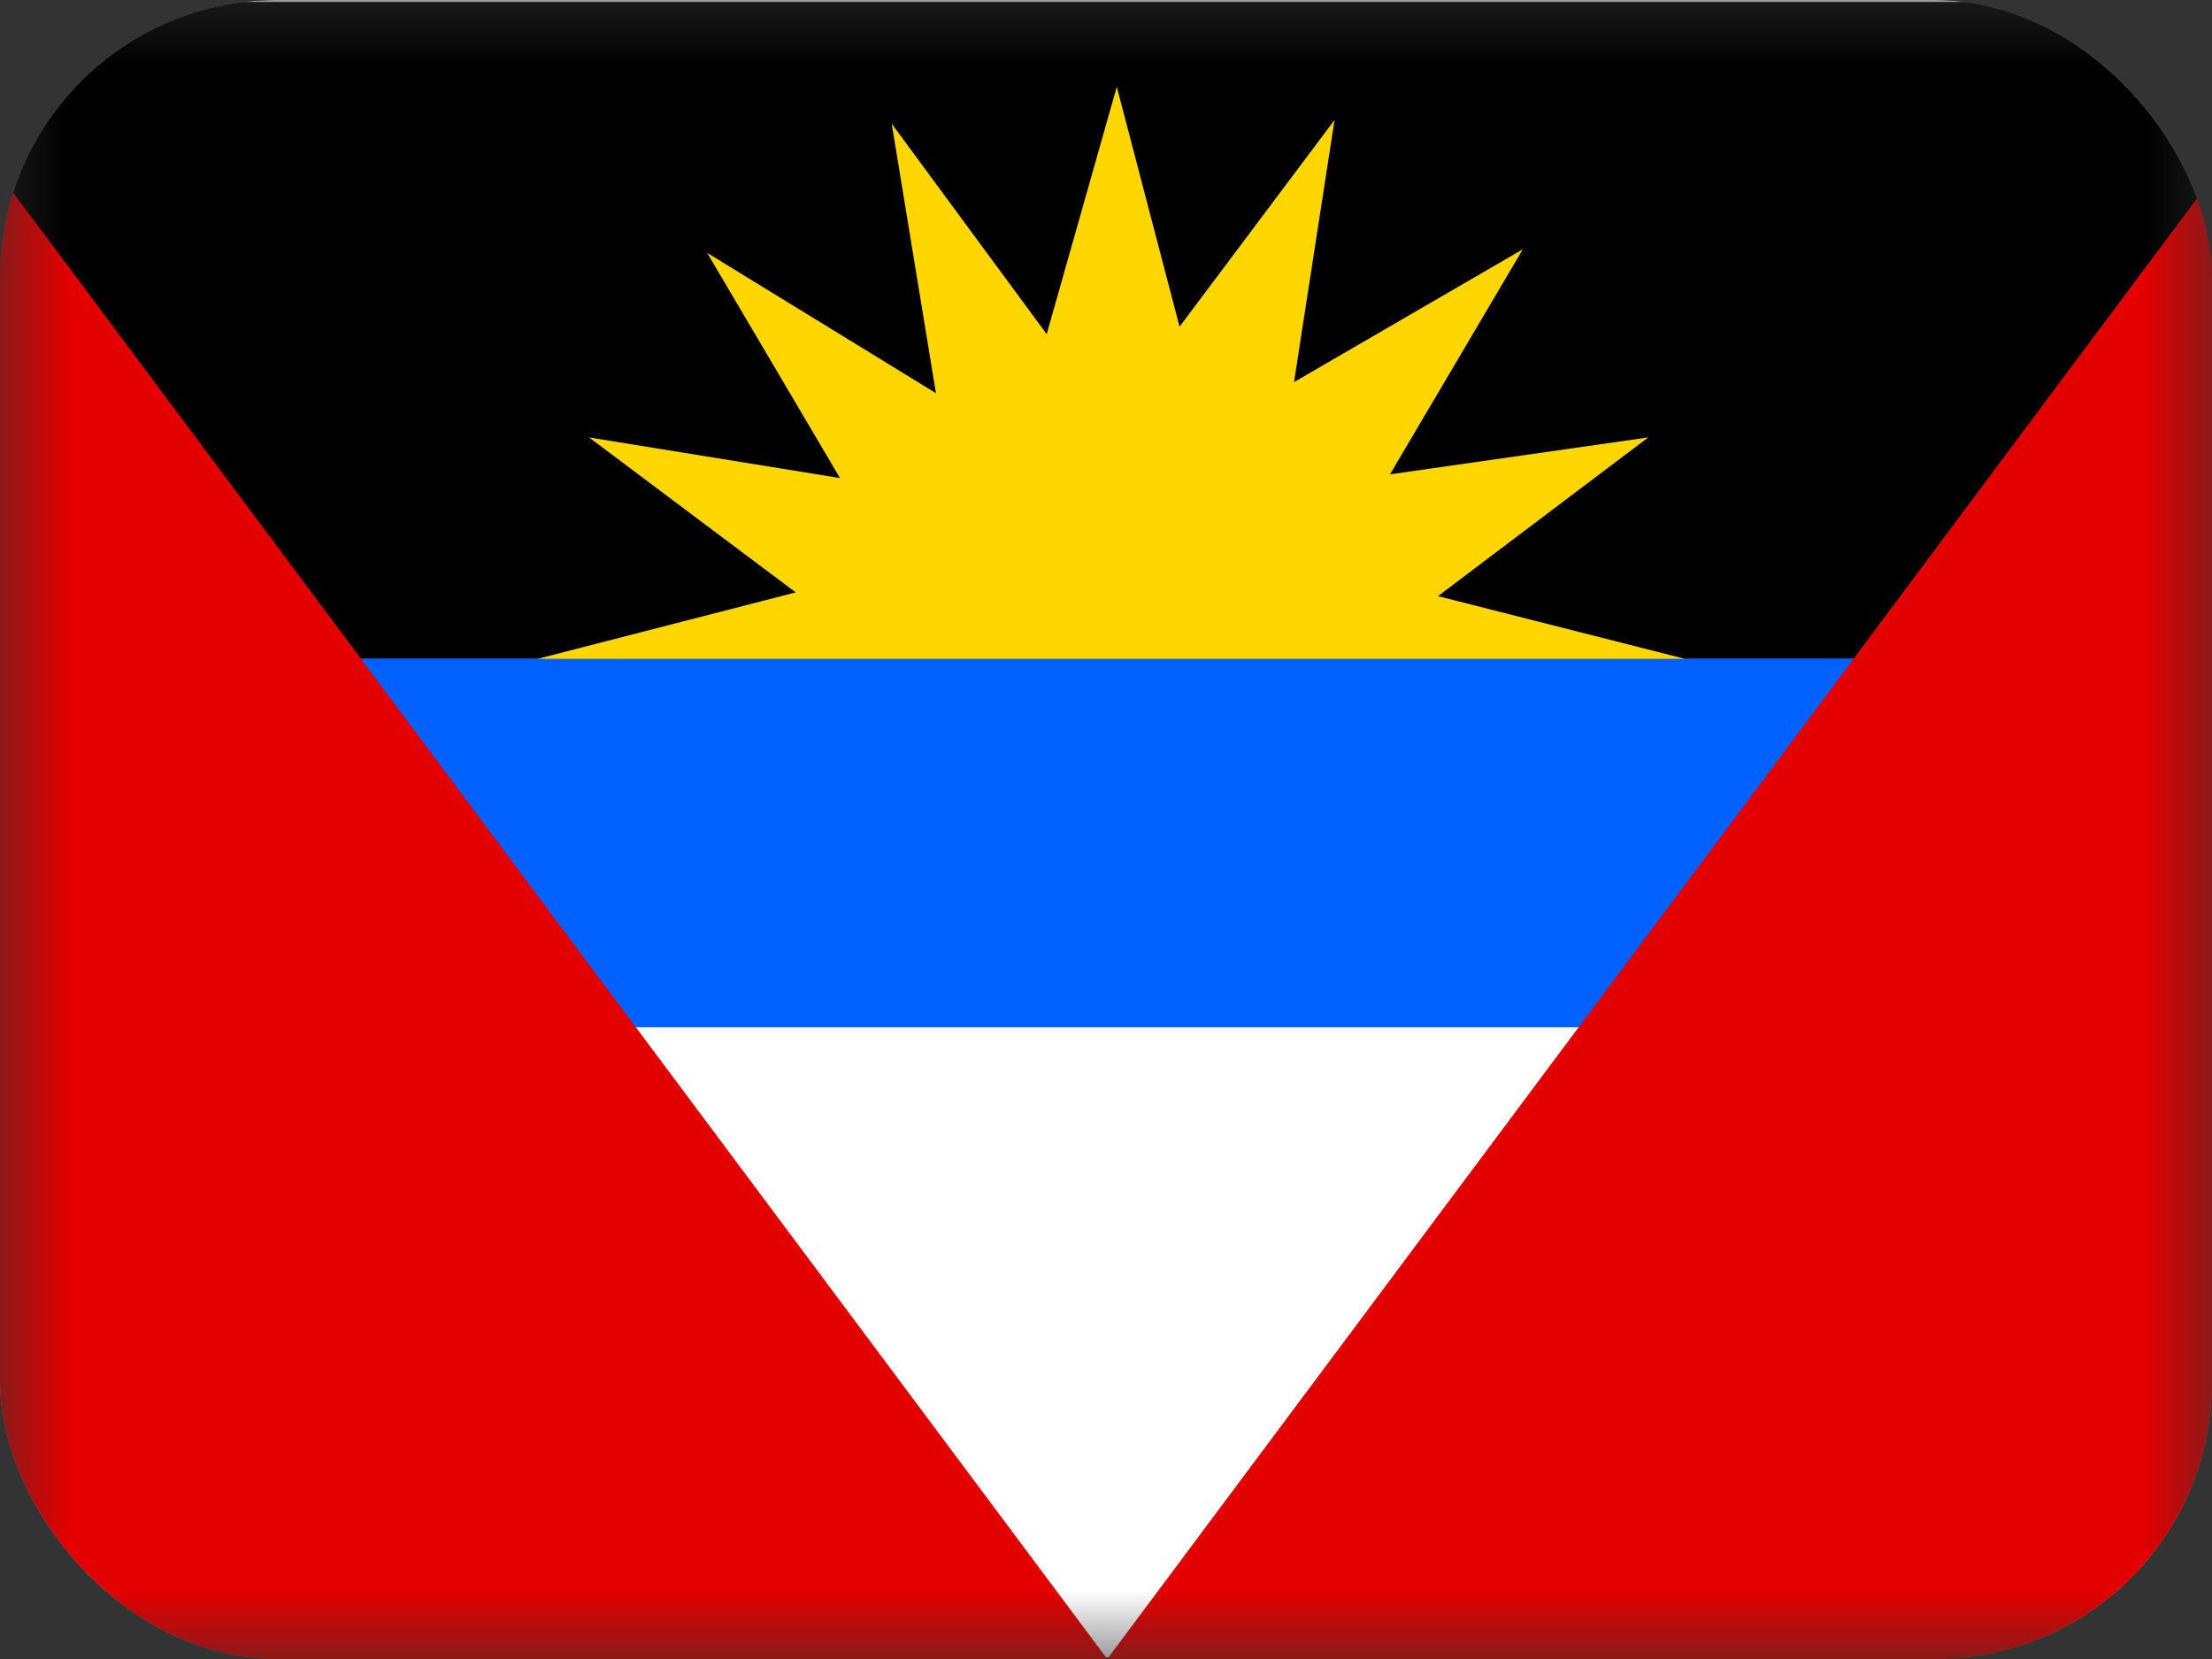
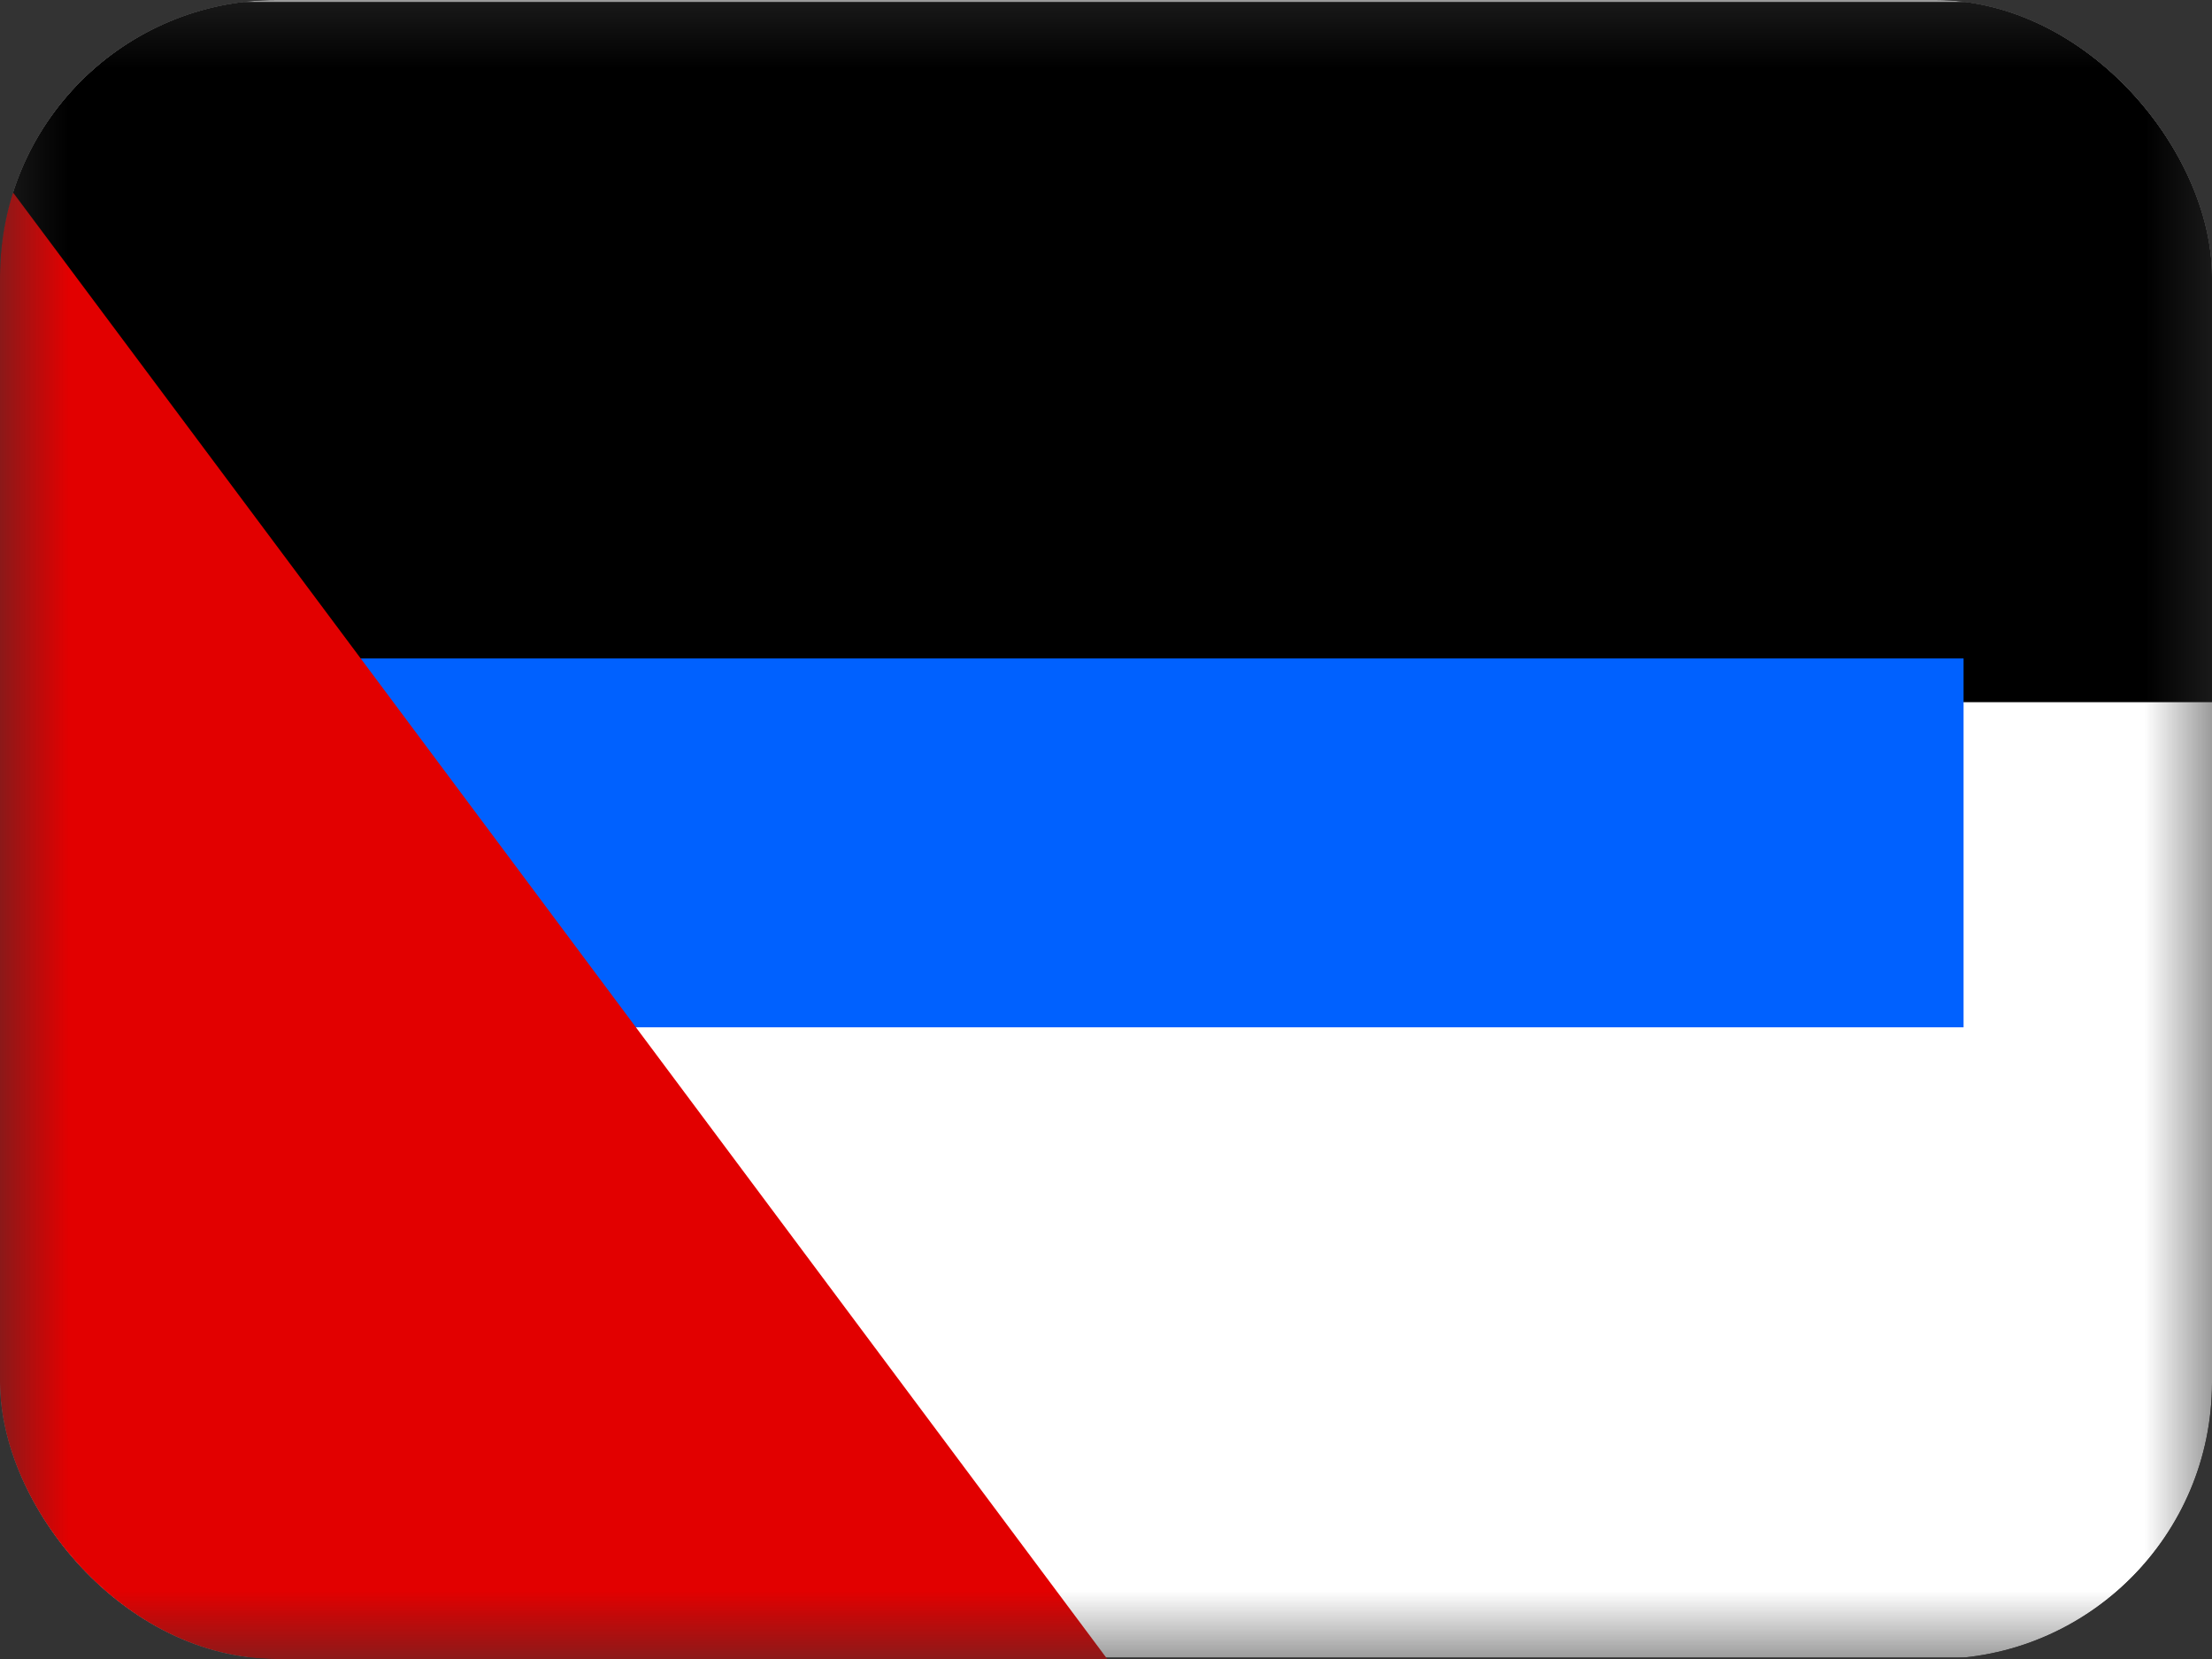
<svg xmlns="http://www.w3.org/2000/svg" width="16" height="12" viewBox="0 0 16 12" fill="none">
  <rect x="0" y="0" width="16" height="12" fill="#333333" stroke="none" />
  <g clip-path="url(#clip0_1157_60764)">
    <mask id="mask0_1157_60764" style="mask-type:luminance" maskUnits="userSpaceOnUse" x="0" y="0" width="17" height="12">
      <path d="M0 0H16V12H0V0Z" fill="white" />
    </mask>
    <g mask="url(#mask0_1157_60764)">
      <path fill-rule="evenodd" clip-rule="evenodd" d="M-0.945 0H16.945V11.988H-0.945V0Z" fill="white" />
      <path fill-rule="evenodd" clip-rule="evenodd" d="M-0.905 0.014H16.928V5.079H-0.905V0.014Z" fill="black" />
      <path fill-rule="evenodd" clip-rule="evenodd" d="M2.367 4.763H14.203V7.431H2.367V4.763Z" fill="#0061FF" />
-       <path fill-rule="evenodd" clip-rule="evenodd" d="M16.932 0.041V12H8.009L16.932 0.041Z" fill="#E20000" />
+       <path fill-rule="evenodd" clip-rule="evenodd" d="M16.932 0.041H8.009L16.932 0.041Z" fill="#E20000" />
      <path fill-rule="evenodd" clip-rule="evenodd" d="M-0.914 0.041V12H8.009L-0.914 0.041Z" fill="#E20000" />
-       <path fill-rule="evenodd" clip-rule="evenodd" d="M12.189 4.766L10.401 4.312L11.922 3.164L10.054 3.431L11.015 1.803L9.36 2.764L9.653 0.868L8.532 2.363L8.078 0.628L7.571 2.417L6.45 0.895L6.77 2.844L5.115 1.829L6.076 3.458L4.261 3.164L5.756 4.285L3.887 4.766H12.189L12.189 4.766Z" fill="#FFD600" />
    </g>
  </g>
  <defs>
    <clipPath id="clip0_1157_60764">
      <rect width="16" height="12" rx="2" fill="white" />
    </clipPath>
  </defs>
</svg>